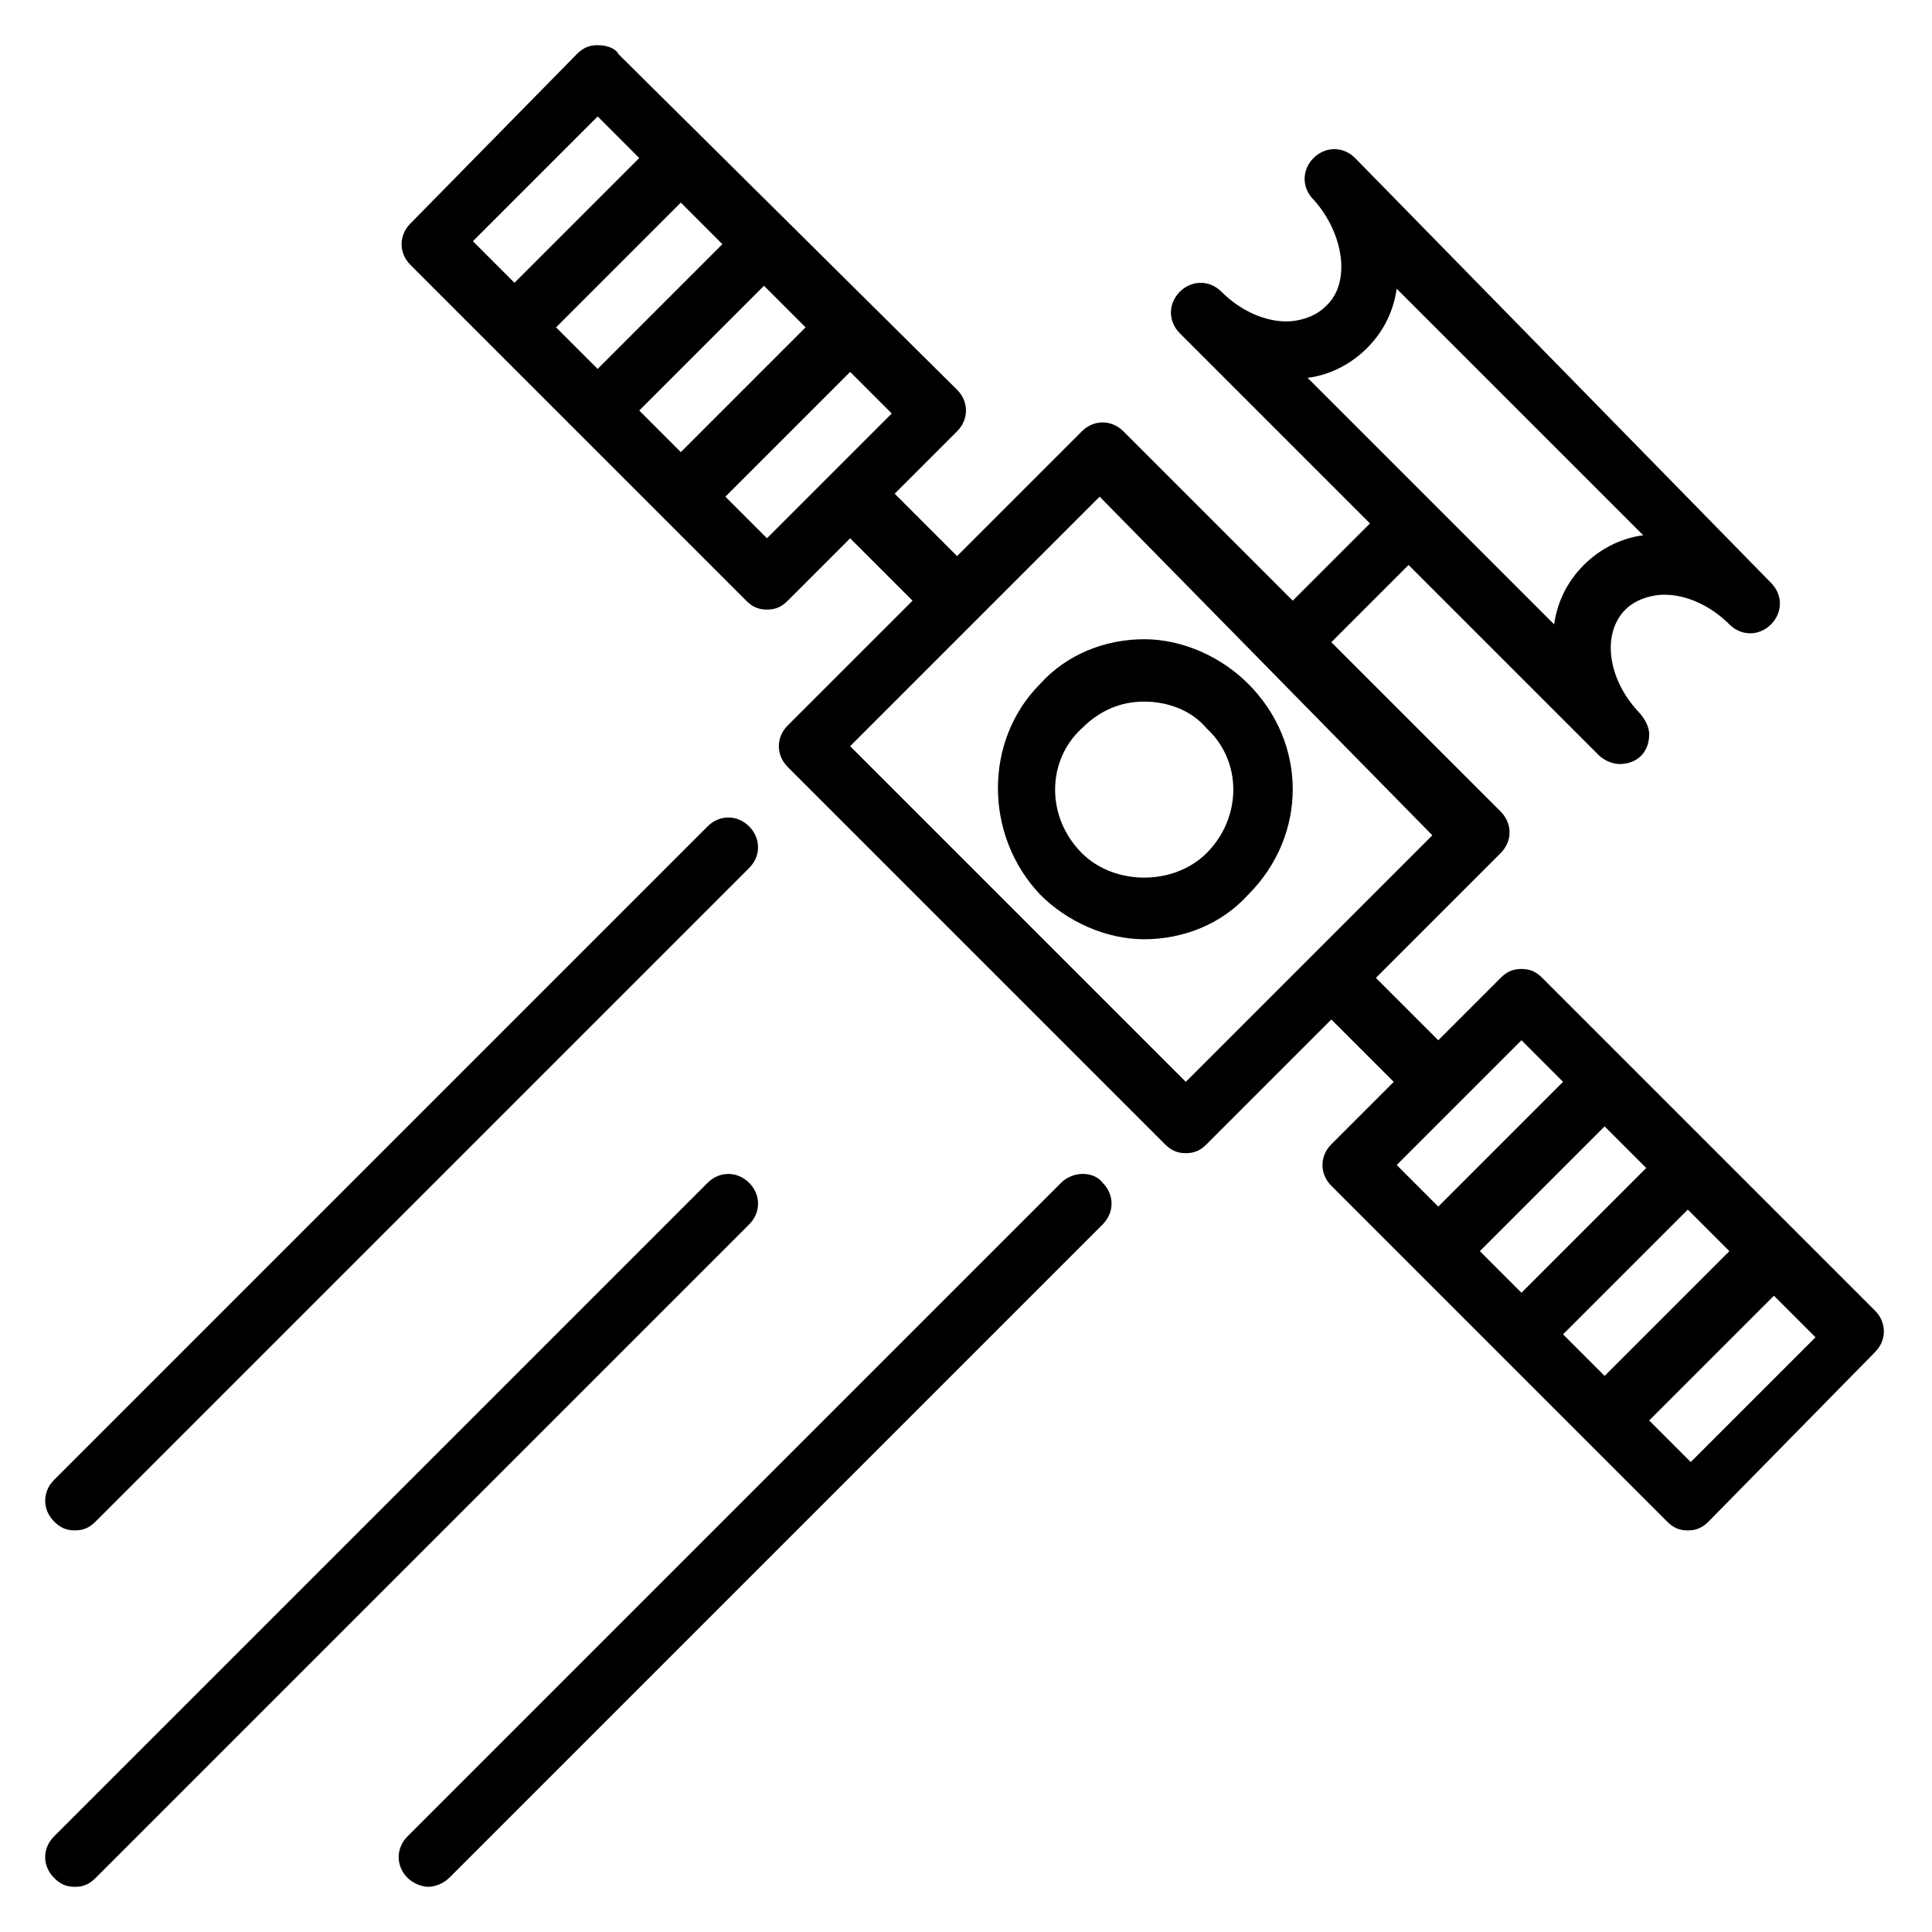
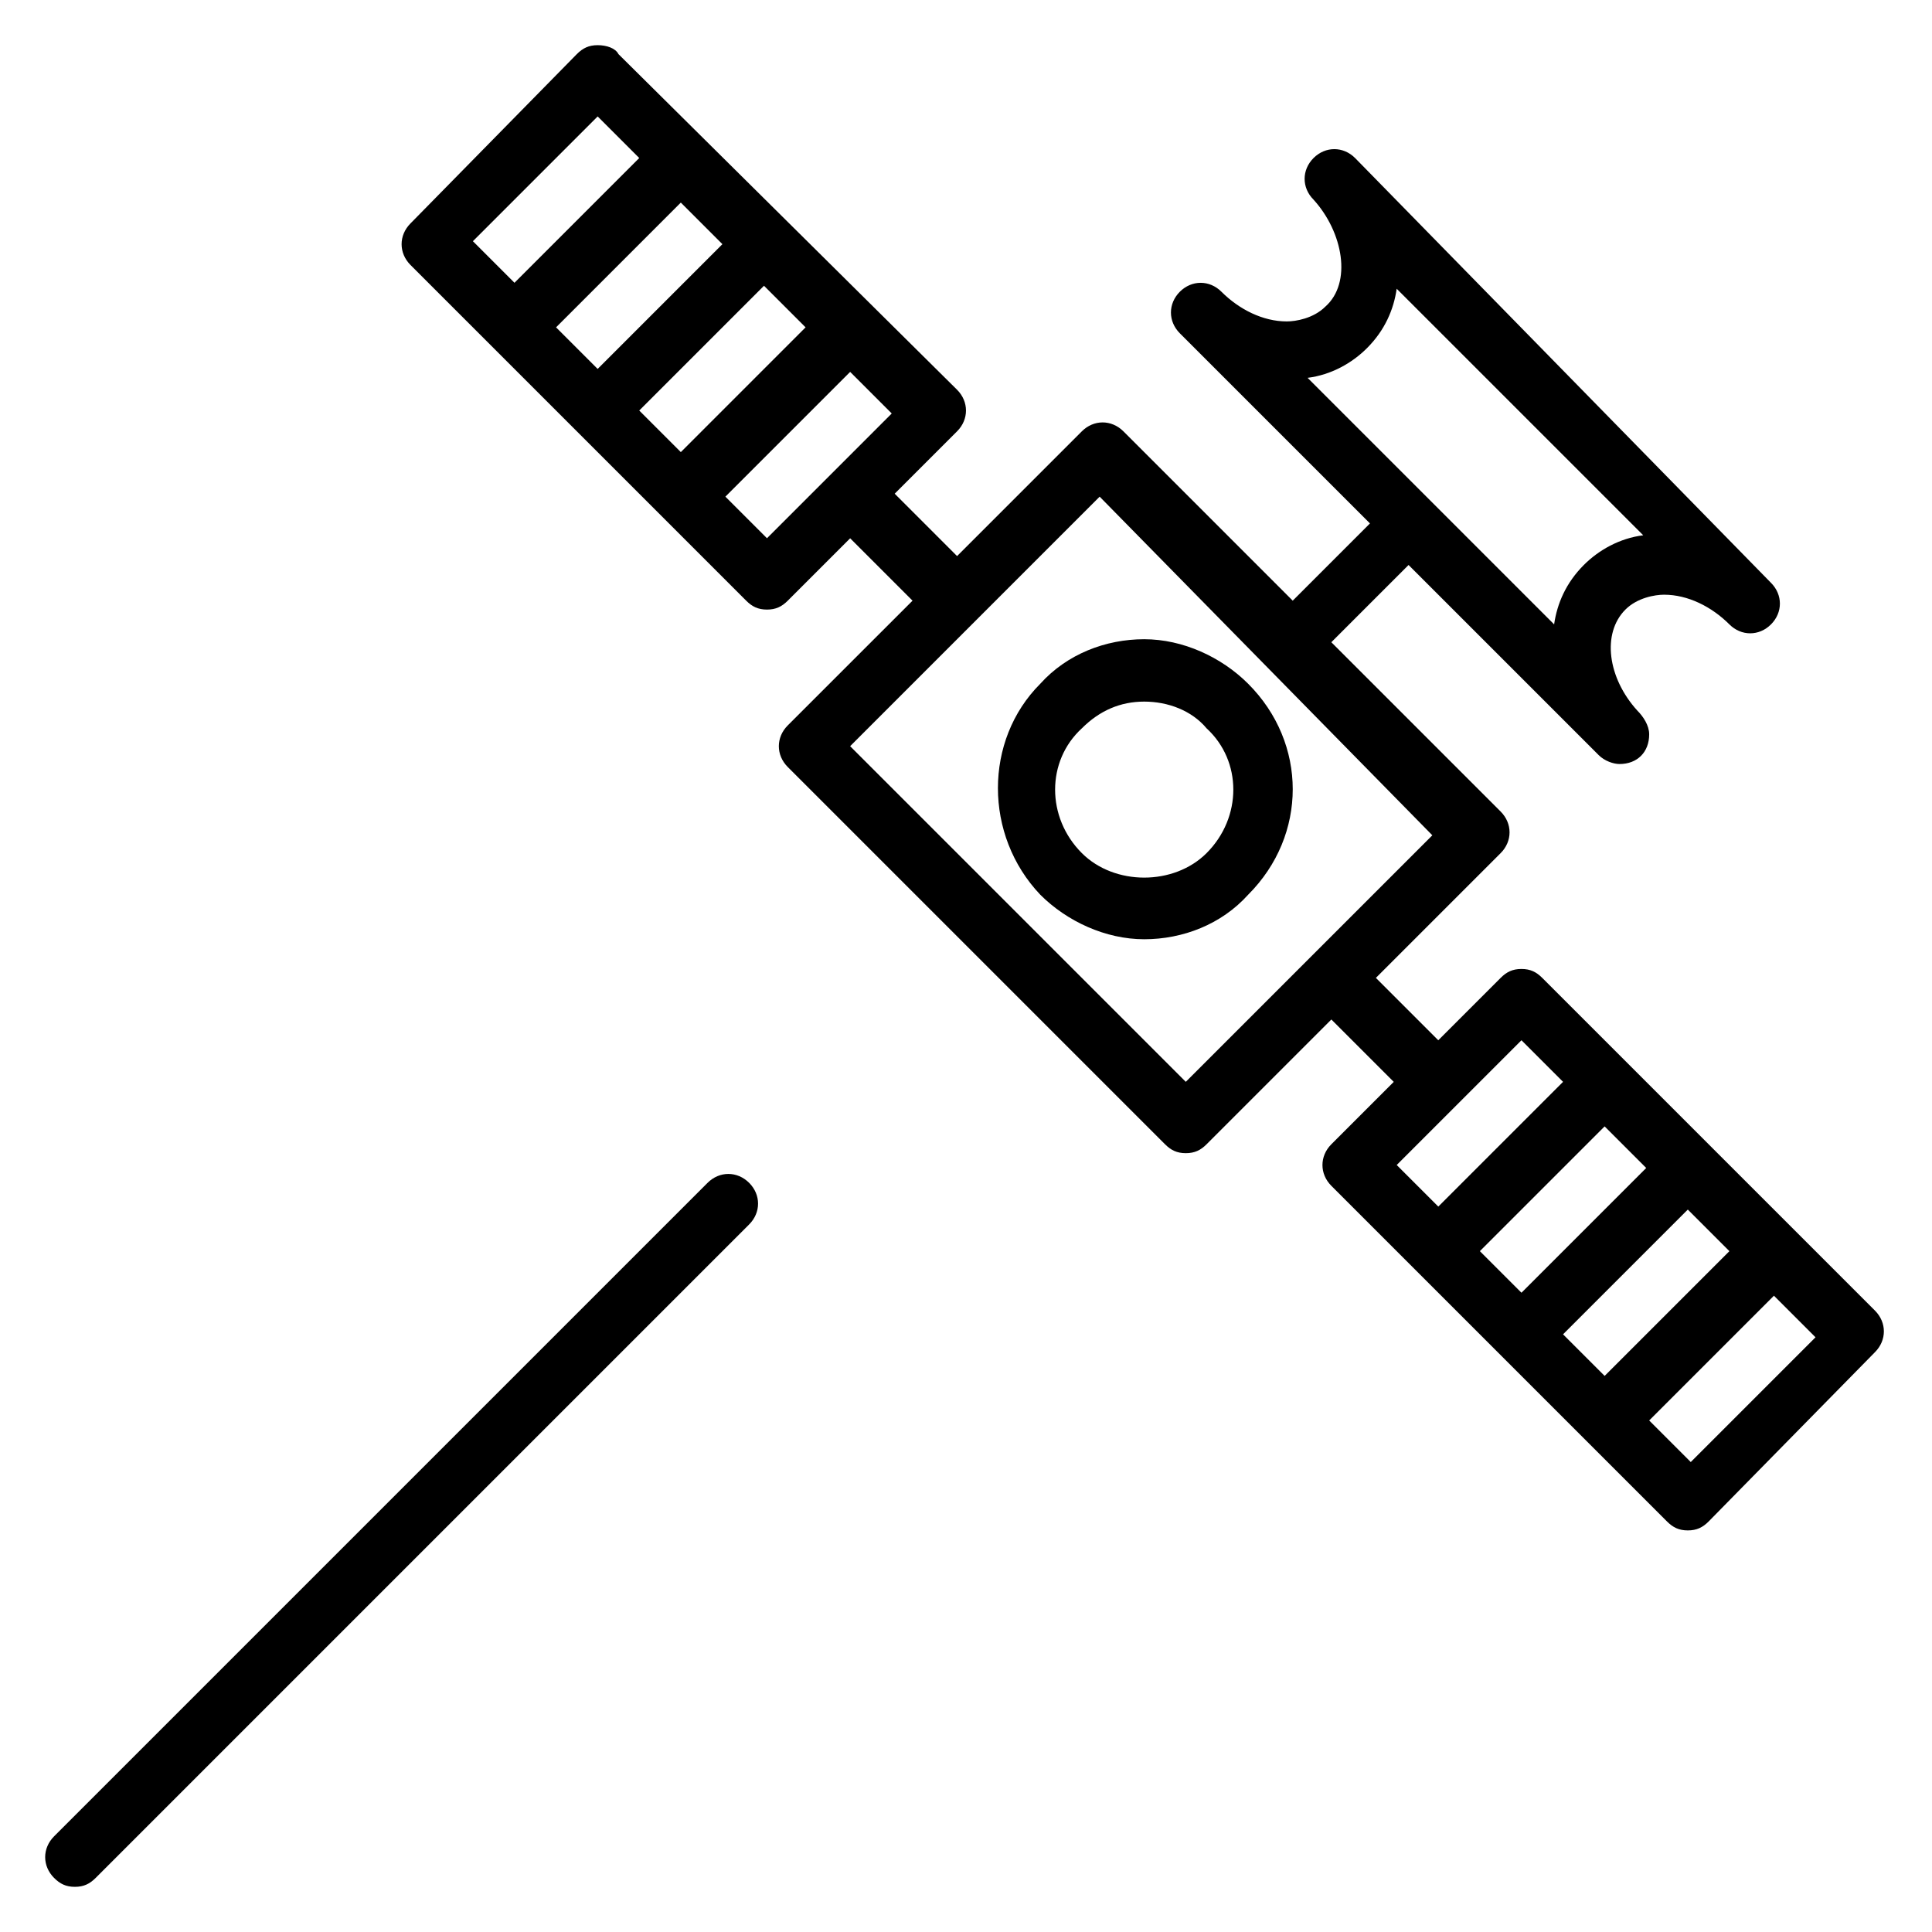
<svg xmlns="http://www.w3.org/2000/svg" fill="#000000" width="800px" height="800px" version="1.1" viewBox="144 144 512 512">
  <g>
    <path d="m552.71 403.15c-1.574-1.574-3.148-2.363-5.512-2.363s-3.938 0.789-5.512 2.363l-16.531 16.531-16.531-16.531 33.062-33.062c3.148-3.148 3.148-7.871 0-11.02l-44.871-44.871 20.469-20.469 50.383 50.383c1.574 1.574 3.938 2.363 5.512 2.363 4.723 0 7.871-3.148 7.871-7.871 0-2.363-1.574-4.723-3.148-6.297-7.871-8.66-9.445-20.469-3.148-26.766 3.148-3.148 7.871-3.938 10.234-3.938 6.297 0 12.594 3.148 17.32 7.871 3.148 3.148 7.871 3.148 11.02 0 3.148-3.148 3.148-7.871 0-11.02l-110.21-112.57c-3.148-3.148-7.871-3.148-11.02 0-3.148 3.148-3.148 7.871 0 11.02 7.871 8.66 10.234 22.043 3.148 28.34-3.148 3.148-7.871 3.938-10.234 3.938-6.297 0-12.594-3.148-17.32-7.871-3.148-3.148-7.871-3.148-11.02 0-3.148 3.148-3.148 7.871 0 11.02l50.383 50.383-20.469 20.469-44.871-44.875c-3.148-3.148-7.871-3.148-11.02 0l-33.062 33.062-16.531-16.531 16.531-16.531c3.148-3.148 3.148-7.871 0-11.02l-89.742-88.953c-0.785-1.574-3.148-2.363-5.508-2.363-2.363 0-3.938 0.789-5.512 2.363l-44.082 44.871c-3.148 3.148-3.148 7.871 0 11.02l88.957 88.957c1.574 1.574 3.148 2.363 5.512 2.363s3.938-0.789 5.512-2.363l16.531-16.531 16.531 16.531-33.07 33.059c-3.148 3.148-3.148 7.871 0 11.02l99.977 99.977c1.574 1.574 3.148 2.363 5.512 2.363 2.363 0 3.938-0.789 5.512-2.363l33.062-33.062 16.531 16.531-16.531 16.531c-3.148 3.148-3.148 7.871 0 11.02l88.953 88.953c1.574 1.574 3.148 2.363 5.512 2.363s3.938-0.789 5.512-2.363l44.082-44.871c3.148-3.148 3.148-7.871 0-11.02zm-46.445-166.89c4.723-4.723 7.086-10.234 7.871-15.742l65.336 65.336c-6.297 0.789-11.809 3.938-15.742 7.871-4.723 4.723-7.086 10.234-7.871 15.742l-65.336-65.336c6.297-0.789 11.809-3.938 15.742-7.871zm-192.86 16.531 33.062-33.062 11.02 11.02-33.062 33.062zm-22.043-22.043 33.062-33.062 11.02 11.02-33.062 33.062zm11.023-55.891 11.02 11.02-33.062 33.062-11.02-11.02zm44.871 111.78-11.02-11.02 33.062-33.062 11.02 11.02zm110.99 144.06-88.953-88.953 66.125-66.125 88.164 89.742zm99.977 66.914 33.062-33.062 11.02 11.02-33.062 33.062zm-22.043-22.043 33.062-33.062 11.02 11.02-33.059 33.062zm-5.508-39.359 16.531-16.531 11.02 11.02-33.062 33.062-11.02-11.02zm61.398 95.25-11.02-11.02 33.062-33.062 11.02 11.02z" />
    <path d="m474.78 325.21c-7.082-7.086-17.316-11.809-27.551-11.809s-20.469 3.938-27.551 11.809c-14.957 14.957-14.957 40.148 0 55.891 7.086 7.086 17.32 11.809 27.551 11.809 10.234 0 20.469-3.938 27.551-11.809 15.746-15.742 15.746-40.148 0-55.891zm-11.02 44.871c-8.66 8.66-24.402 8.66-33.062 0-9.445-9.445-9.445-24.402 0-33.062 4.723-4.723 10.234-7.086 16.531-7.086s12.594 2.363 16.531 7.086c9.445 8.656 9.445 23.613 0 33.062z" />
    <path d="m163.84 644.03c2.363 0 3.938-0.789 5.512-2.363l173.18-173.18c3.148-3.148 3.148-7.871 0-11.02-3.148-3.148-7.871-3.148-11.02 0l-173.18 173.18c-3.148 3.148-3.148 7.871 0 11.02 1.574 1.574 3.148 2.363 5.508 2.363z" />
-     <path d="m163.84 549.57c2.363 0 3.938-0.789 5.512-2.363l173.18-173.18c3.148-3.148 3.148-7.871 0-11.02s-7.871-3.148-11.02 0l-173.18 173.18c-3.148 3.148-3.148 7.871 0 11.02 1.574 1.578 3.148 2.363 5.508 2.363z" />
-     <path d="m425.19 457.46-173.18 173.18c-3.148 3.148-3.148 7.871 0 11.02 1.574 1.574 3.938 2.363 5.512 2.363s3.938-0.789 5.512-2.363l173.18-173.18c3.148-3.148 3.148-7.871 0-11.02-2.363-3.148-7.875-3.148-11.023 0z" />
  </g>
</svg>